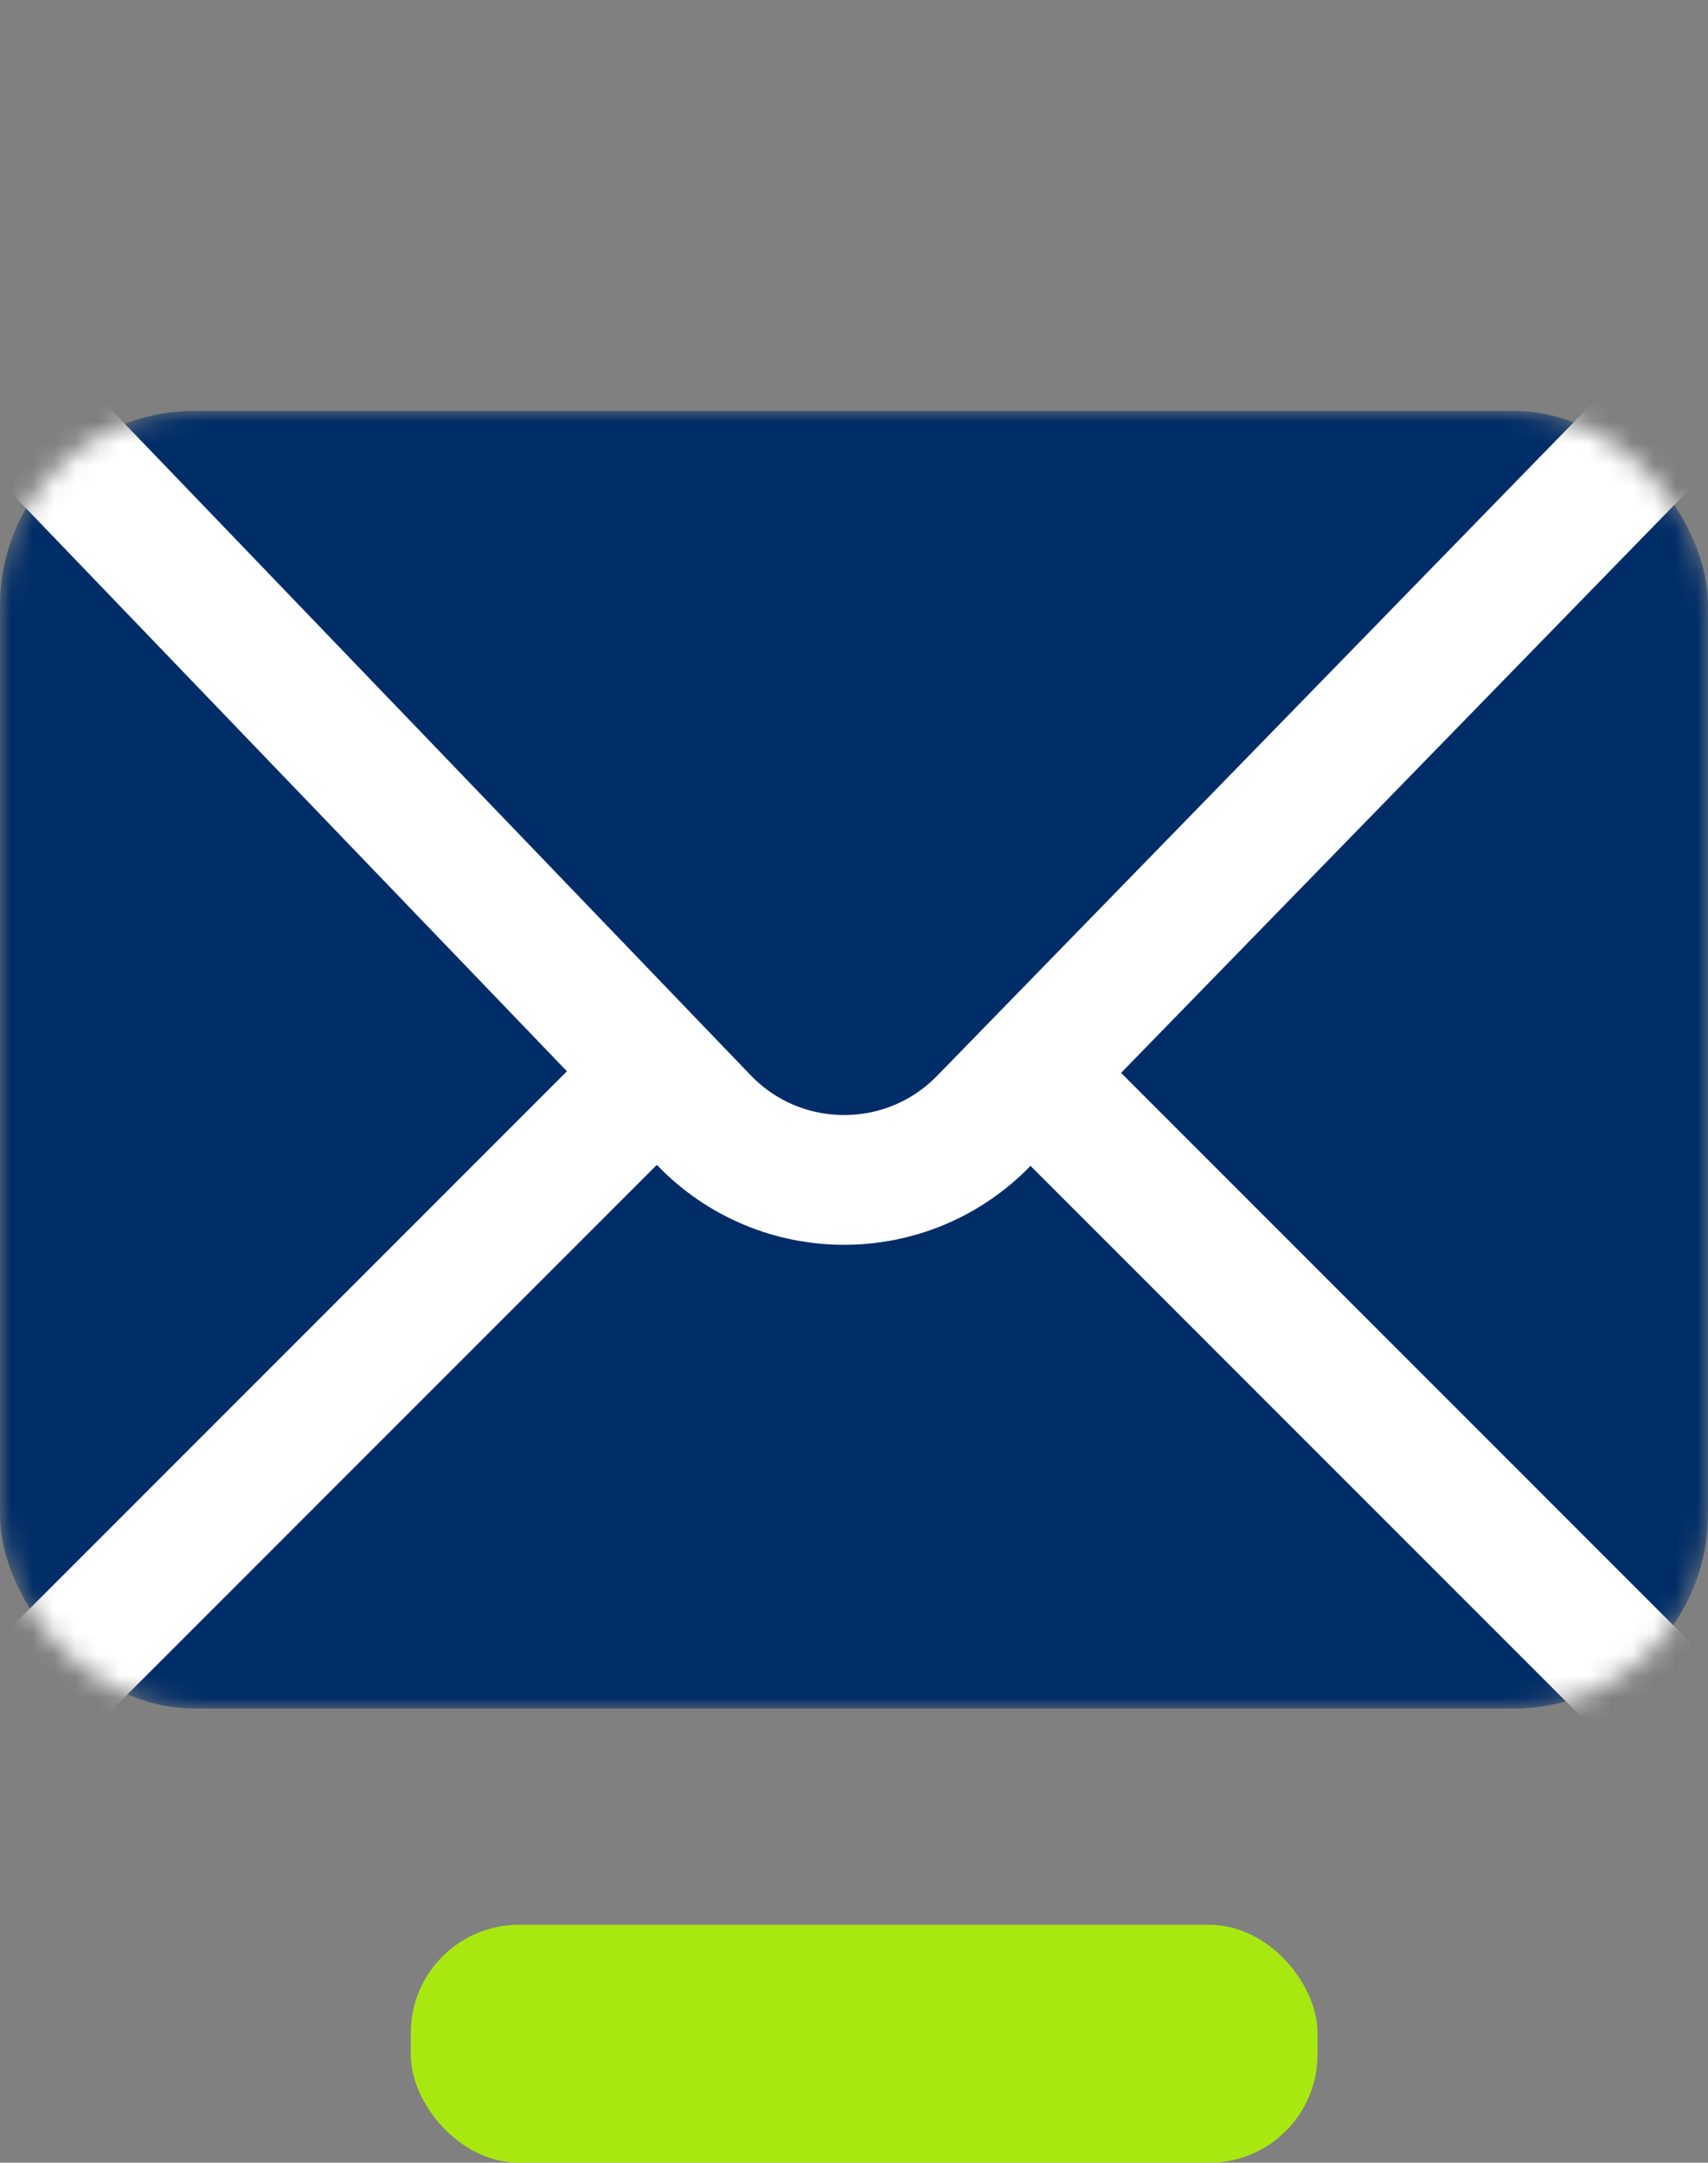
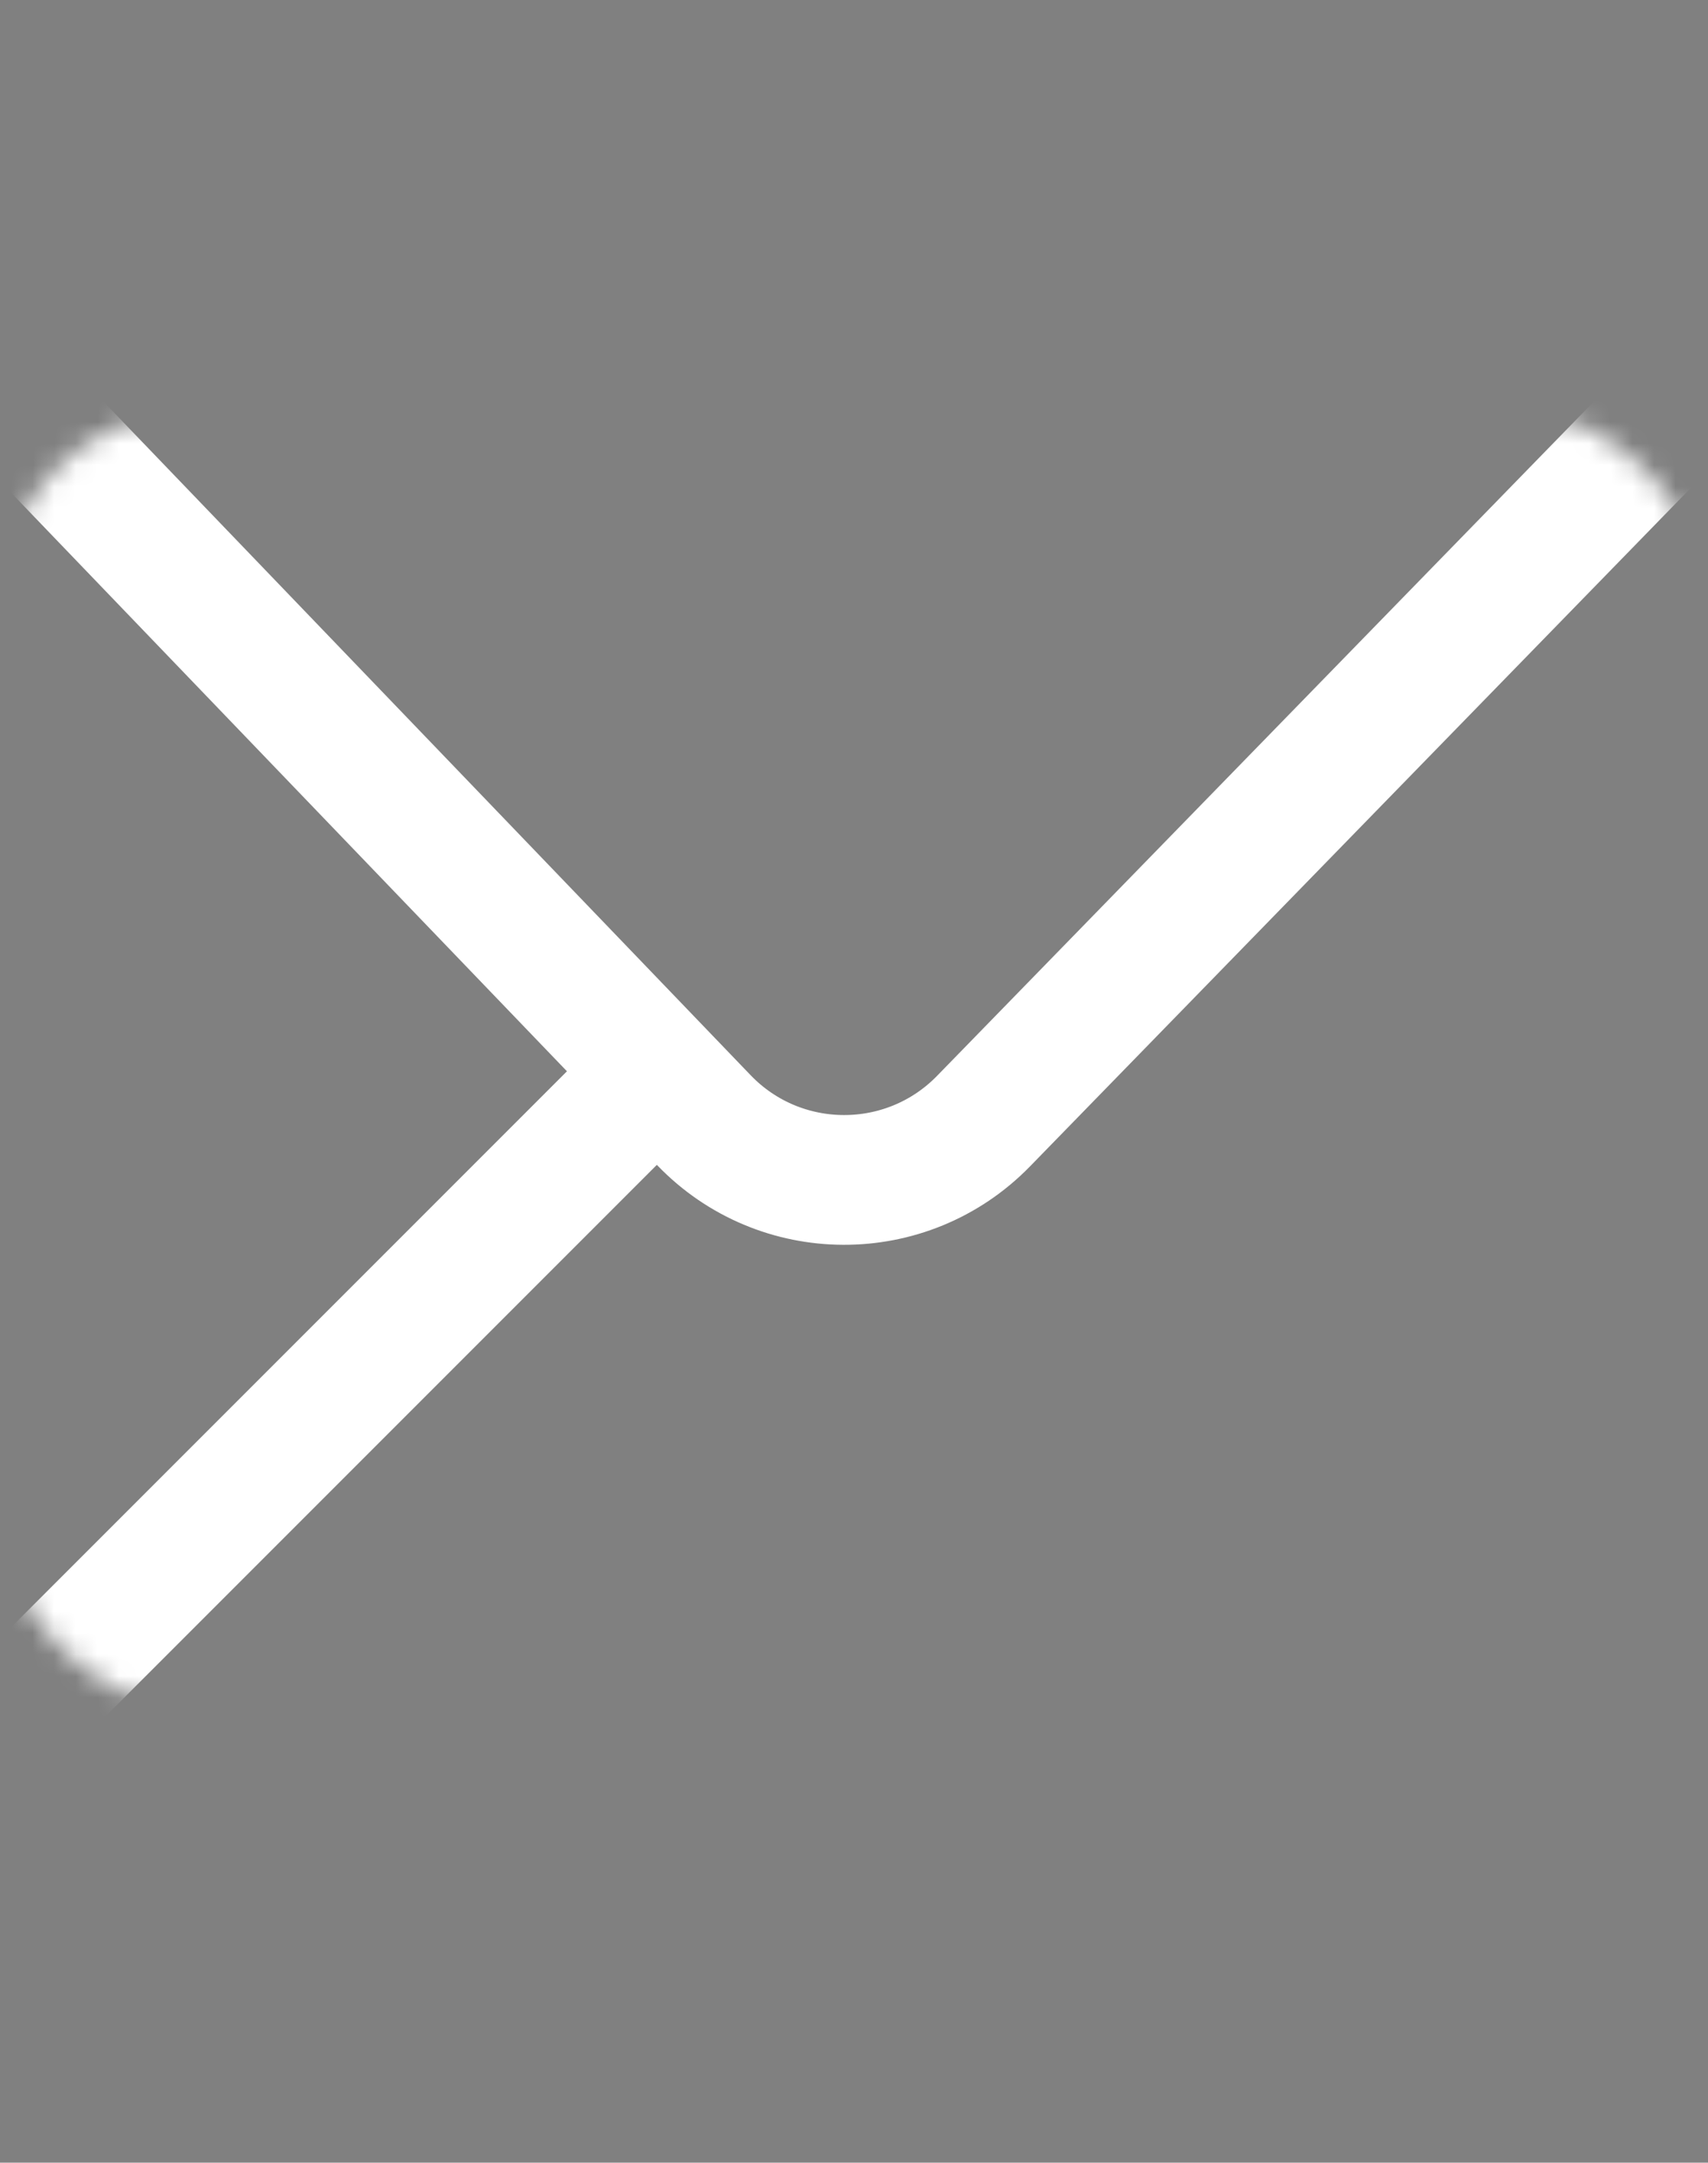
<svg xmlns="http://www.w3.org/2000/svg" width="79" height="100" viewBox="0 0 79 100" fill="none">
  <rect x="0" y="0" width="79" height="100" fill="#808080" stroke="none" />
-   <rect x="19" y="89" width="41.938" height="11" rx="5" fill="#A8E810" />
  <mask id="mask0_568_863" style="mask-type:alpha" maskUnits="userSpaceOnUse" x="0" y="19" width="79" height="60">
    <rect y="19" width="79" height="60" rx="9" fill="#002D67" />
  </mask>
  <g mask="url(#mask0_568_863)">
-     <rect y="19" width="79" height="60" rx="9" fill="#002D67" />
    <path d="M2 20L32.555 51.794C36.08 55.462 41.941 55.482 45.491 51.839L77 19.5" stroke="white" stroke-width="6" />
    <path d="M32 48L2 78" stroke="white" stroke-width="6" />
-     <path d="M77 79L47 49" stroke="white" stroke-width="6" />
  </g>
</svg>